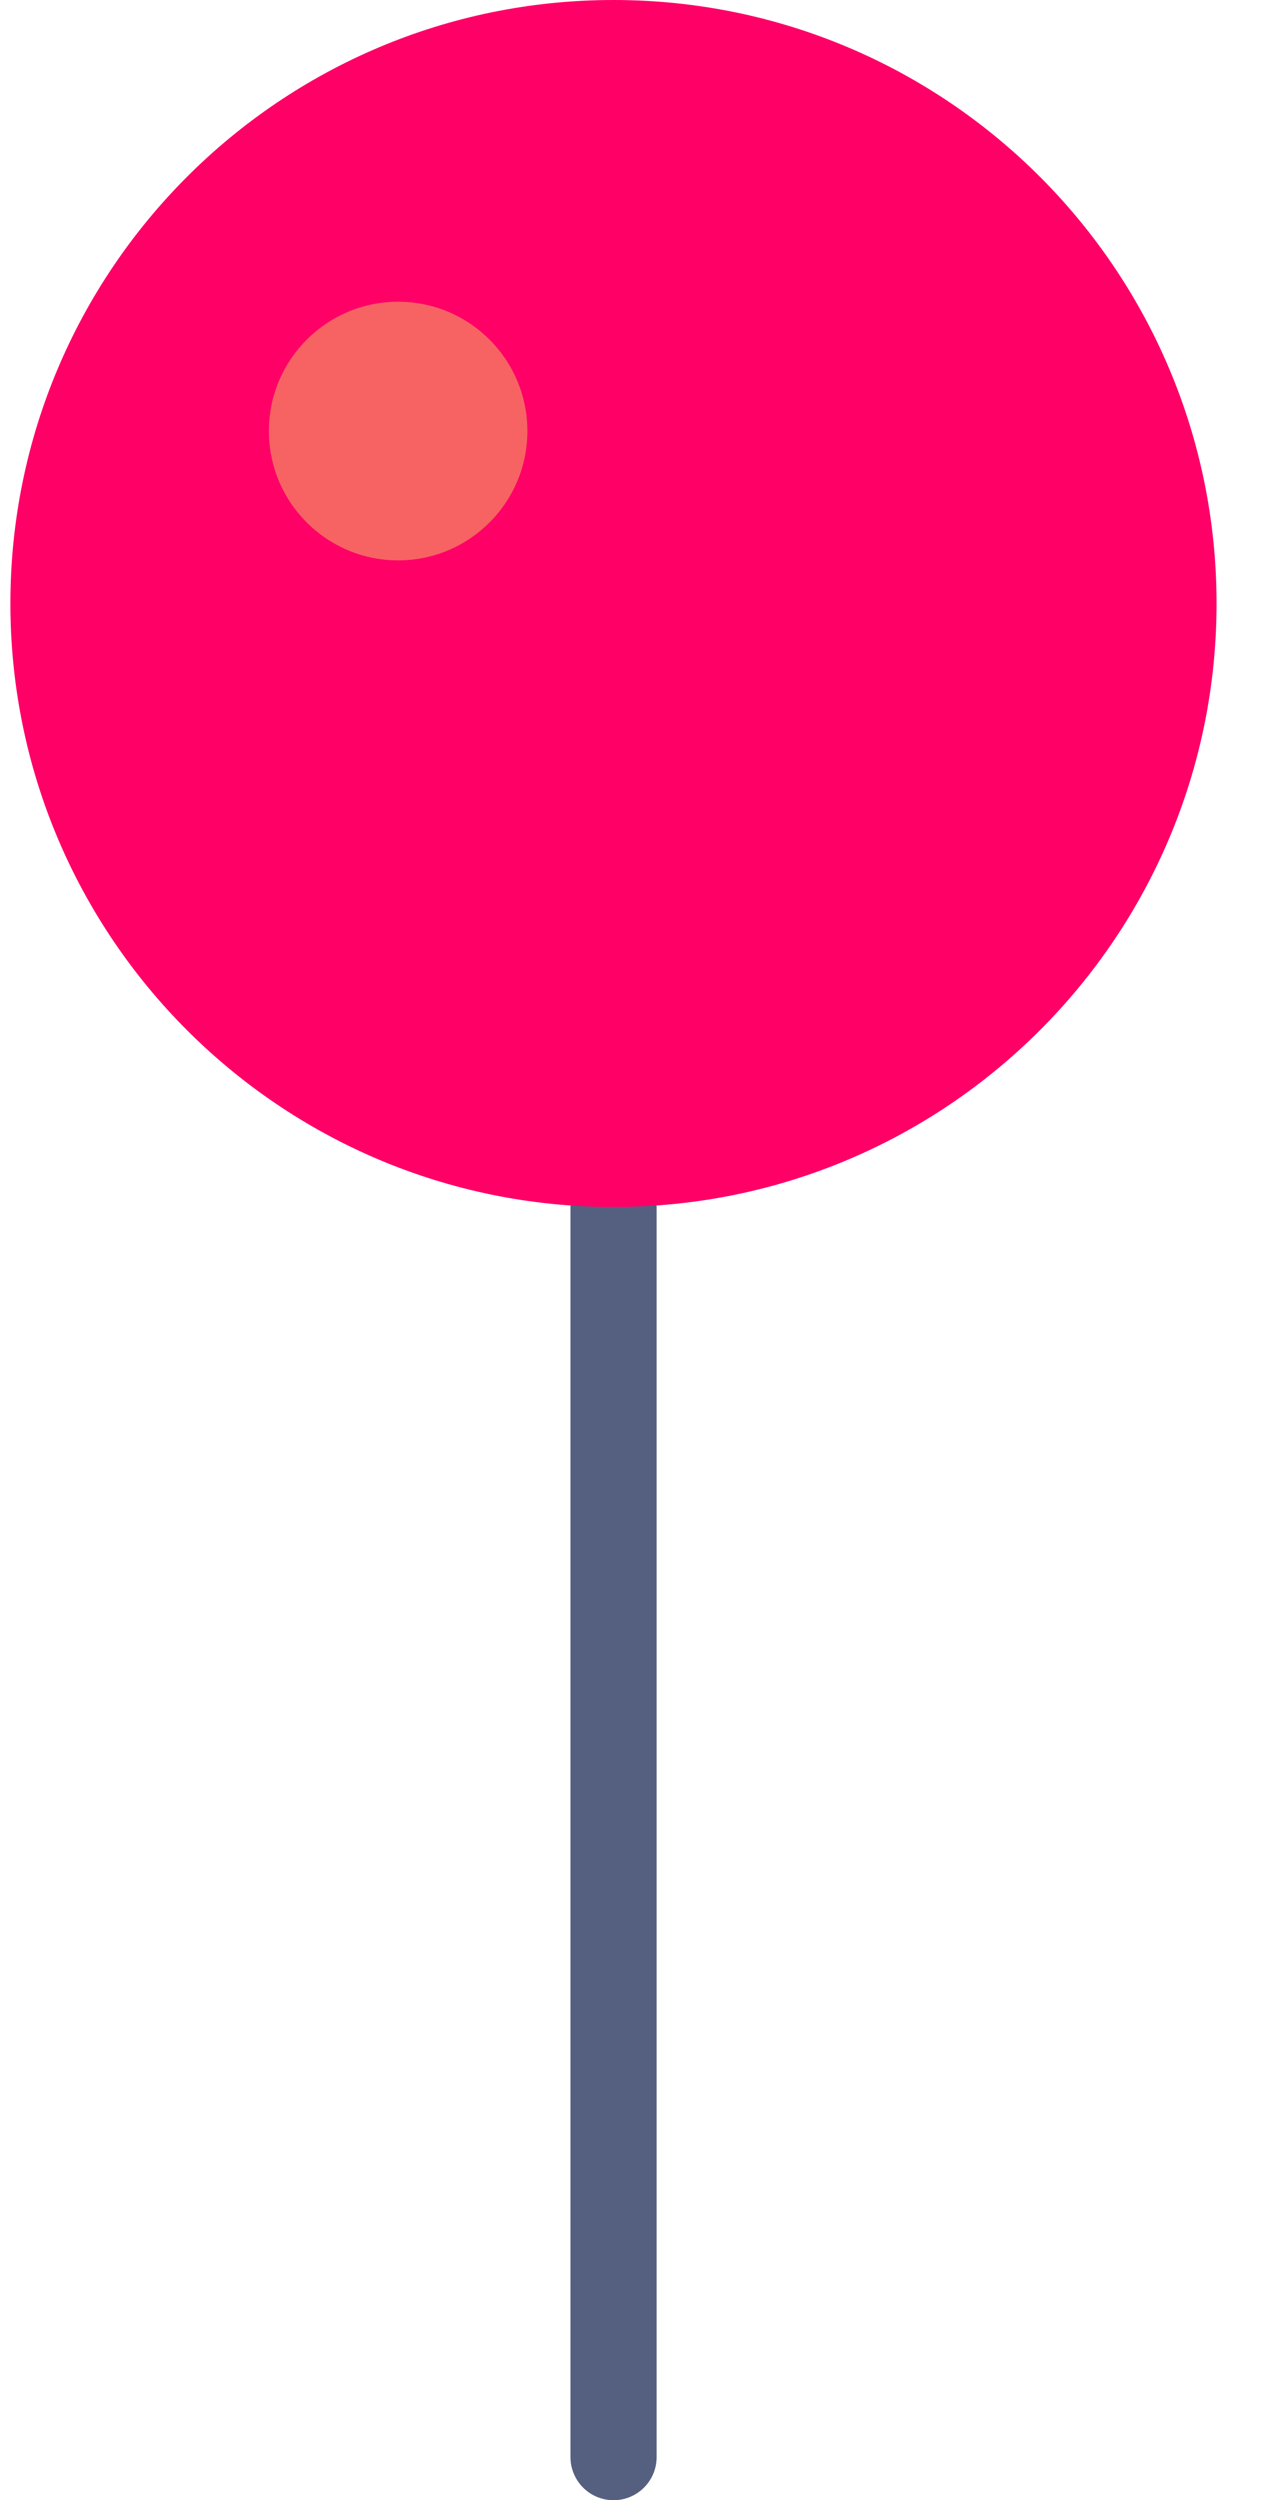
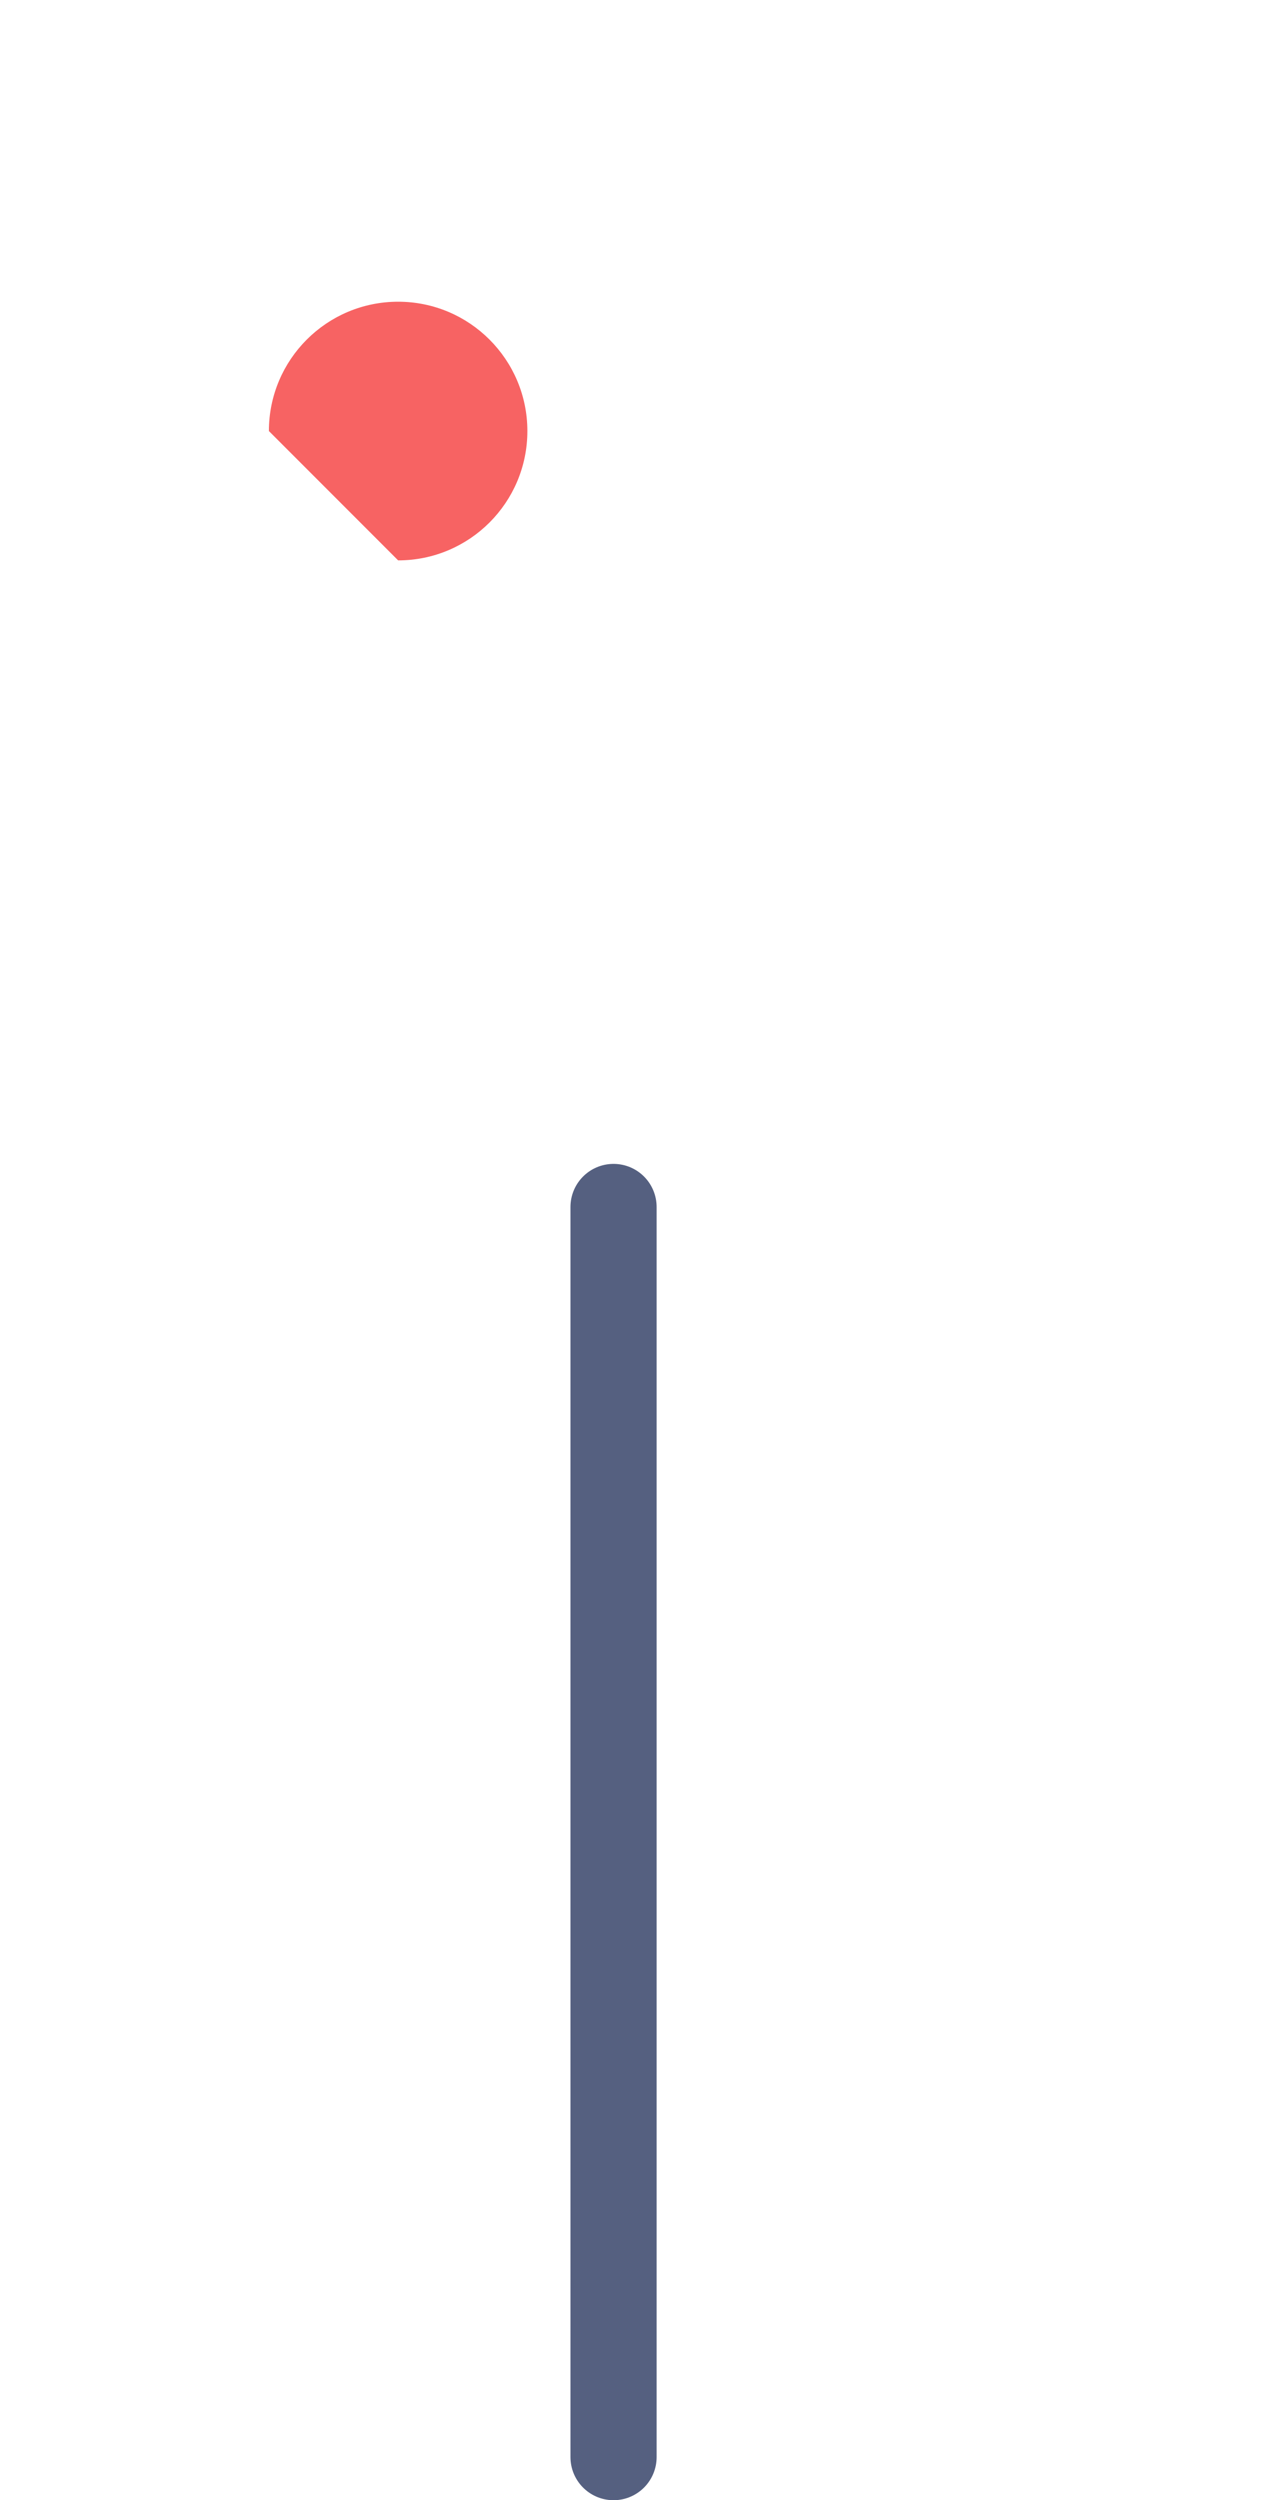
<svg xmlns="http://www.w3.org/2000/svg" width="19" height="37" viewBox="0 0 19 37" fill="none">
  <path d="M9.086 17.862V36.362" stroke="#556080" stroke-width="1.276" stroke-miterlimit="10" stroke-linecap="round" />
-   <path d="M9.085 17.862C14.018 17.862 18.016 13.864 18.016 8.931C18.016 3.999 14.018 0 9.085 0C4.153 0 0.154 3.999 0.154 8.931C0.154 13.864 4.153 17.862 9.085 17.862Z" fill="#FF0067" />
-   <path d="M5.896 8.293C6.953 8.293 7.81 7.436 7.81 6.379C7.81 5.322 6.953 4.465 5.896 4.465C4.839 4.465 3.982 5.322 3.982 6.379C3.982 7.436 4.839 8.293 5.896 8.293Z" fill="#F76363" />
+   <path d="M5.896 8.293C6.953 8.293 7.81 7.436 7.81 6.379C7.81 5.322 6.953 4.465 5.896 4.465C4.839 4.465 3.982 5.322 3.982 6.379Z" fill="#F76363" />
</svg>